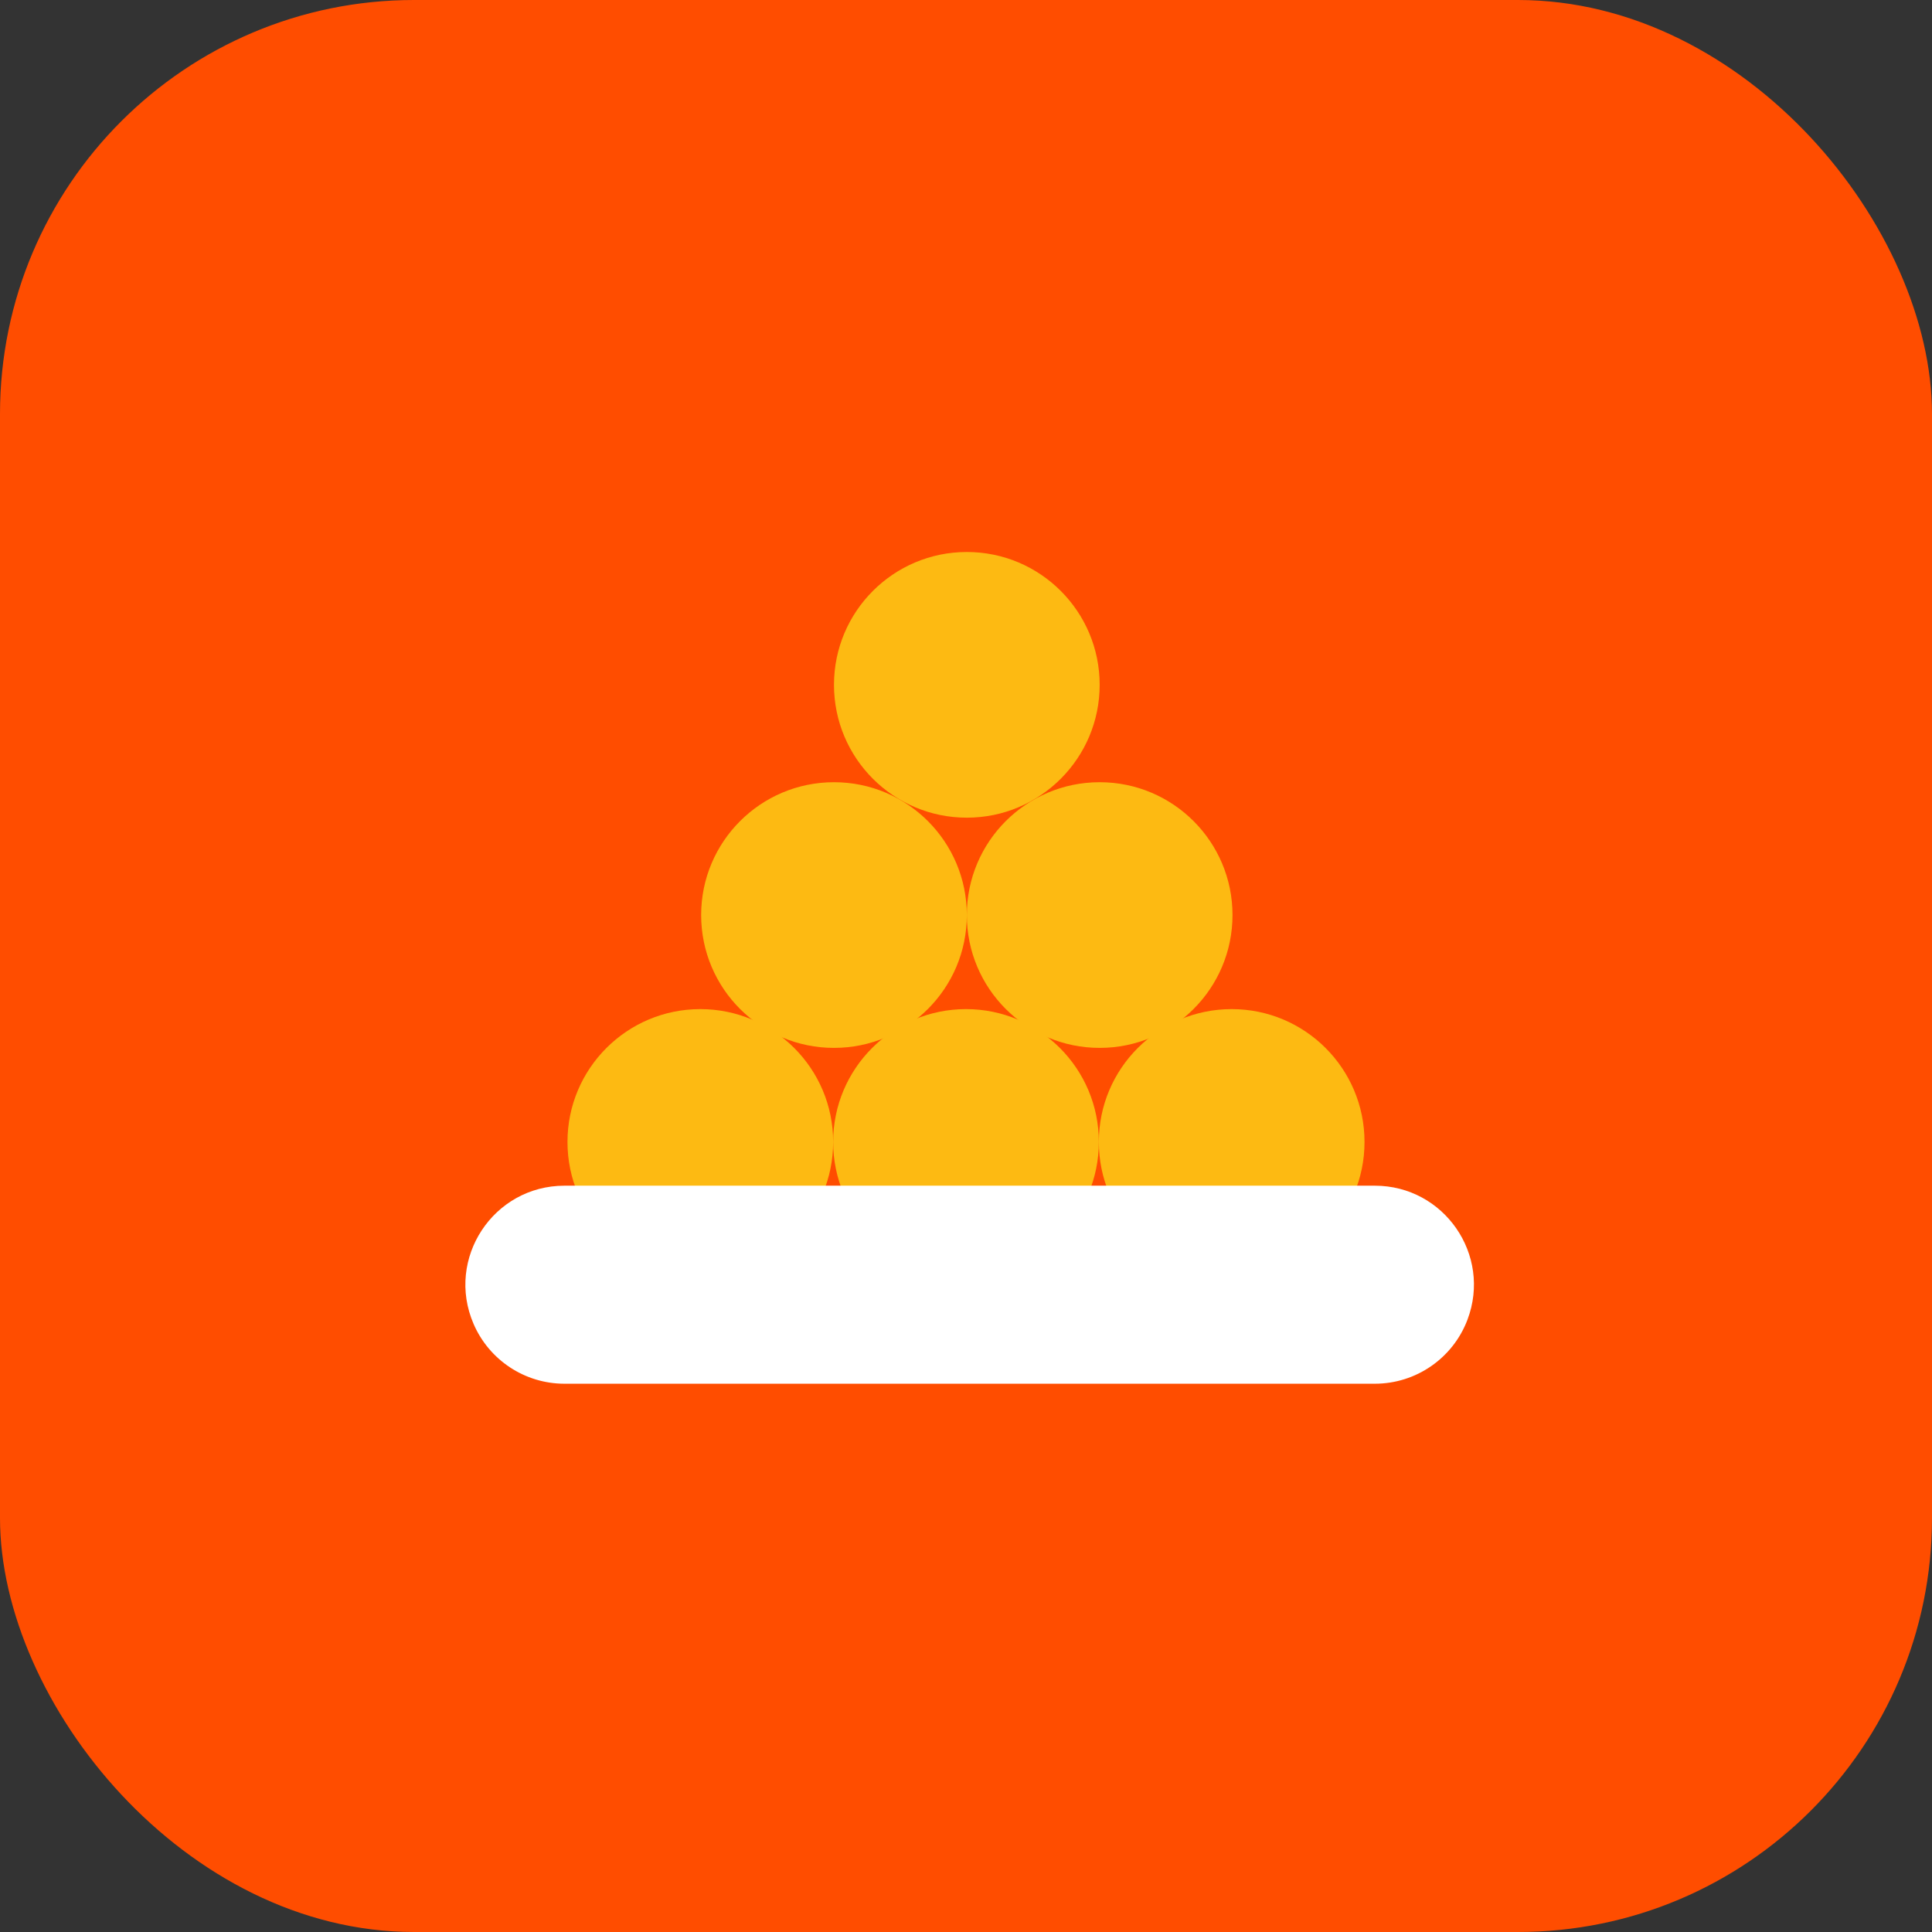
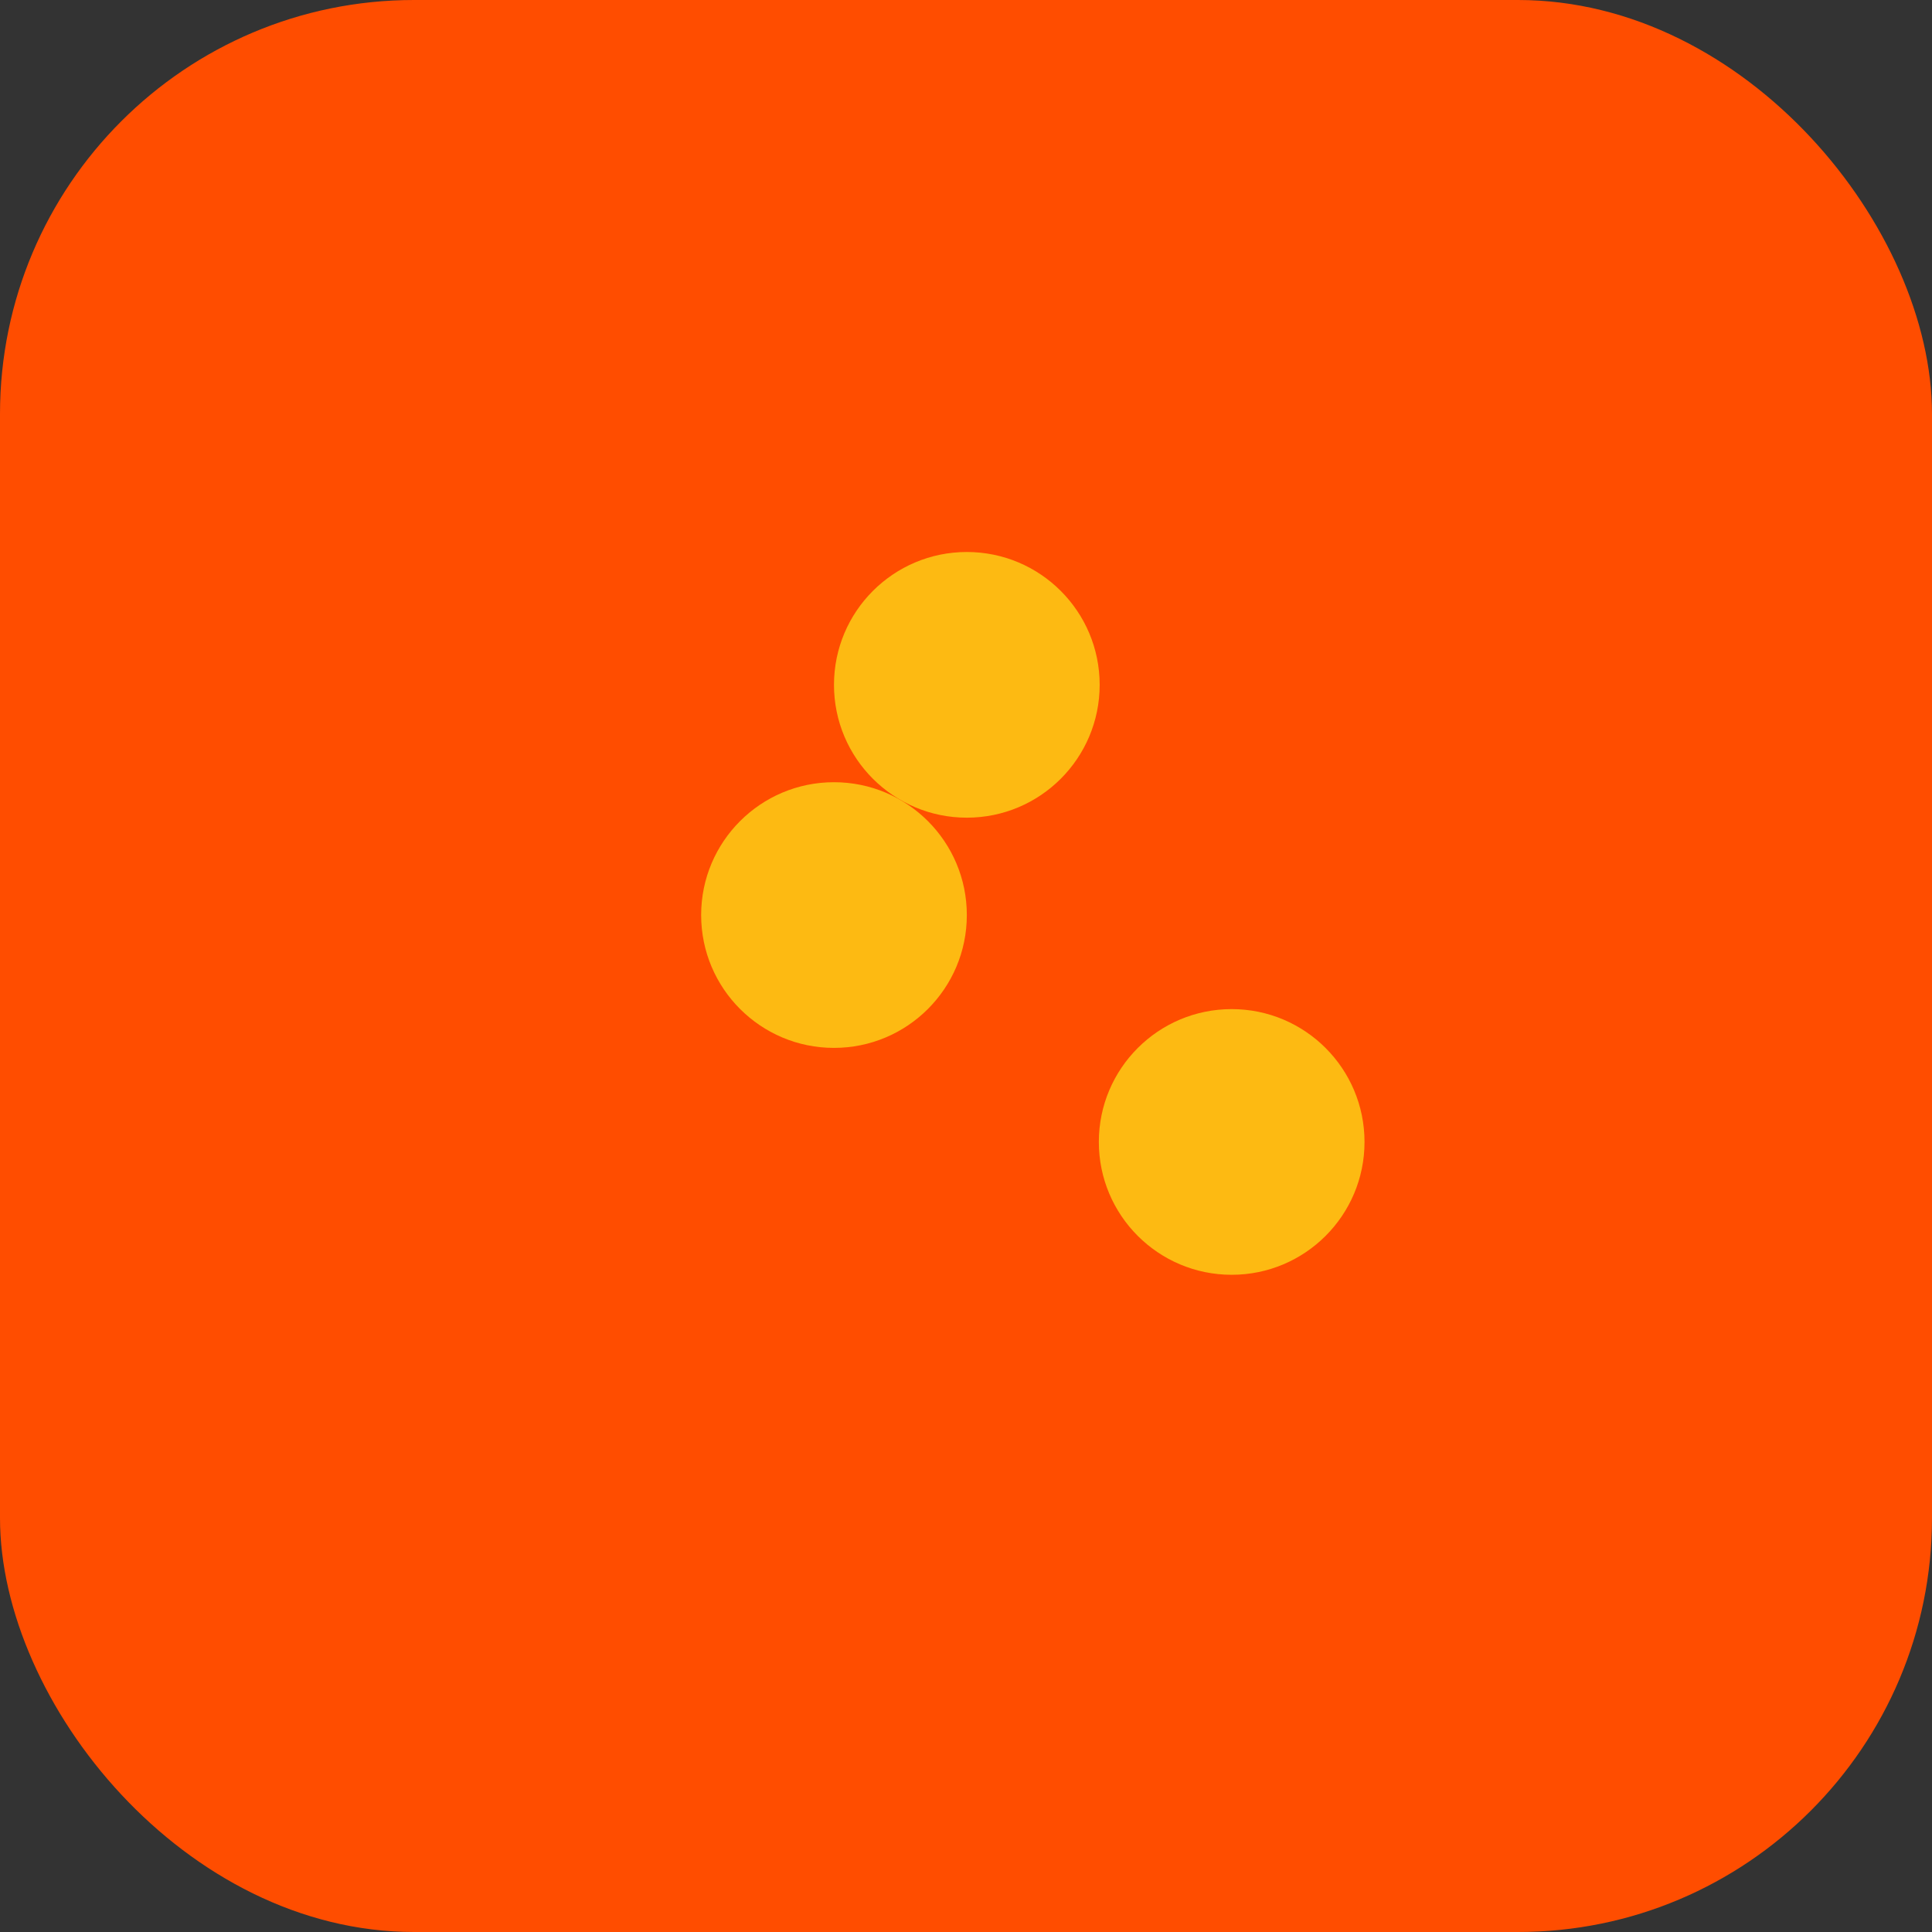
<svg xmlns="http://www.w3.org/2000/svg" width="70" height="70" viewBox="0 0 70 70" fill="none">
  <rect x="0" y="0" width="70" height="70" fill="#333333" stroke="none" />
  <rect width="70" height="70" rx="15" fill="#FF4D00" />
-   <ellipse cx="25.374" cy="41.375" rx="4.813" ry="4.813" fill="#FDBA12" />
-   <ellipse cx="35" cy="41.375" rx="4.813" ry="4.813" fill="#FDBA12" />
  <ellipse cx="44.626" cy="41.375" rx="4.813" ry="4.813" fill="#FDBA12" />
  <ellipse cx="35.03" cy="24.813" rx="4.813" ry="4.813" fill="#FDBA12" />
  <ellipse cx="30.217" cy="33.154" rx="4.813" ry="4.813" fill="#FDBA12" />
-   <ellipse cx="39.843" cy="33.154" rx="4.813" ry="4.813" fill="#FDBA12" />
-   <path d="M17.158 47.967C16.137 45.599 17.874 42.96 20.452 42.96H49.813C52.321 42.96 54.055 45.467 53.17 47.813C52.643 49.21 51.306 50.135 49.813 50.135H20.452C19.02 50.135 17.725 49.282 17.158 47.967Z" fill="white" />
</svg>